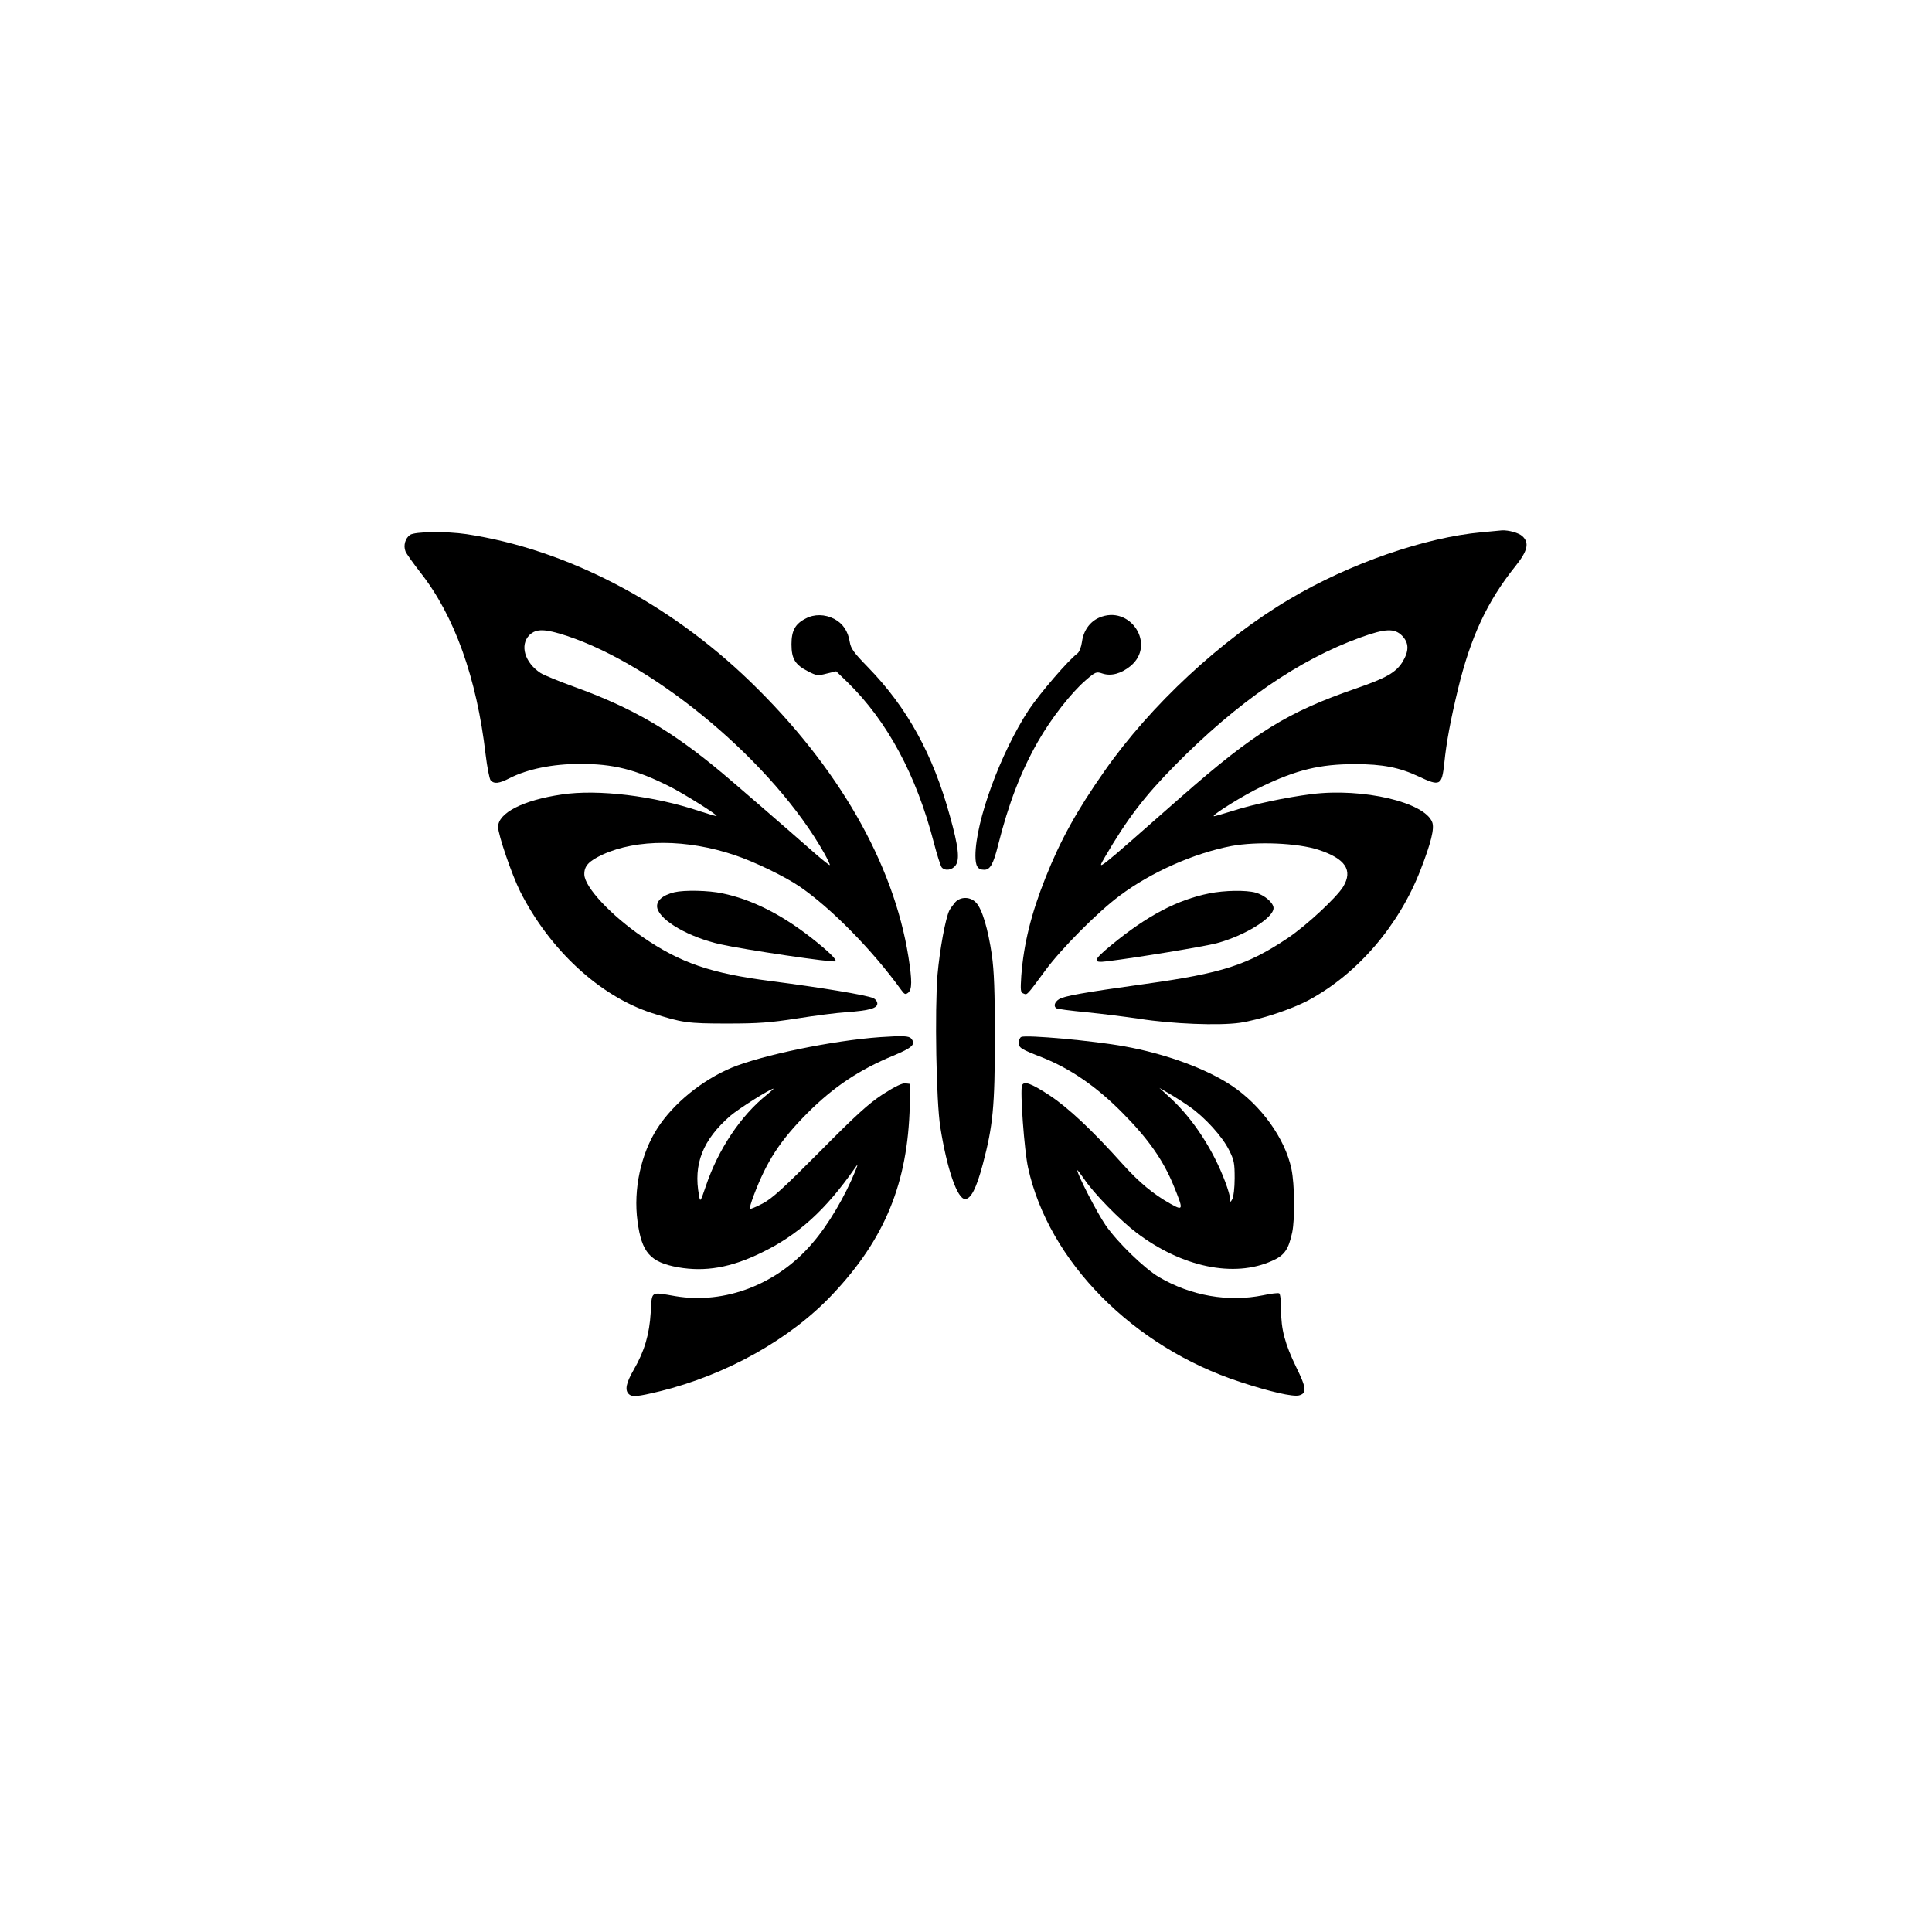
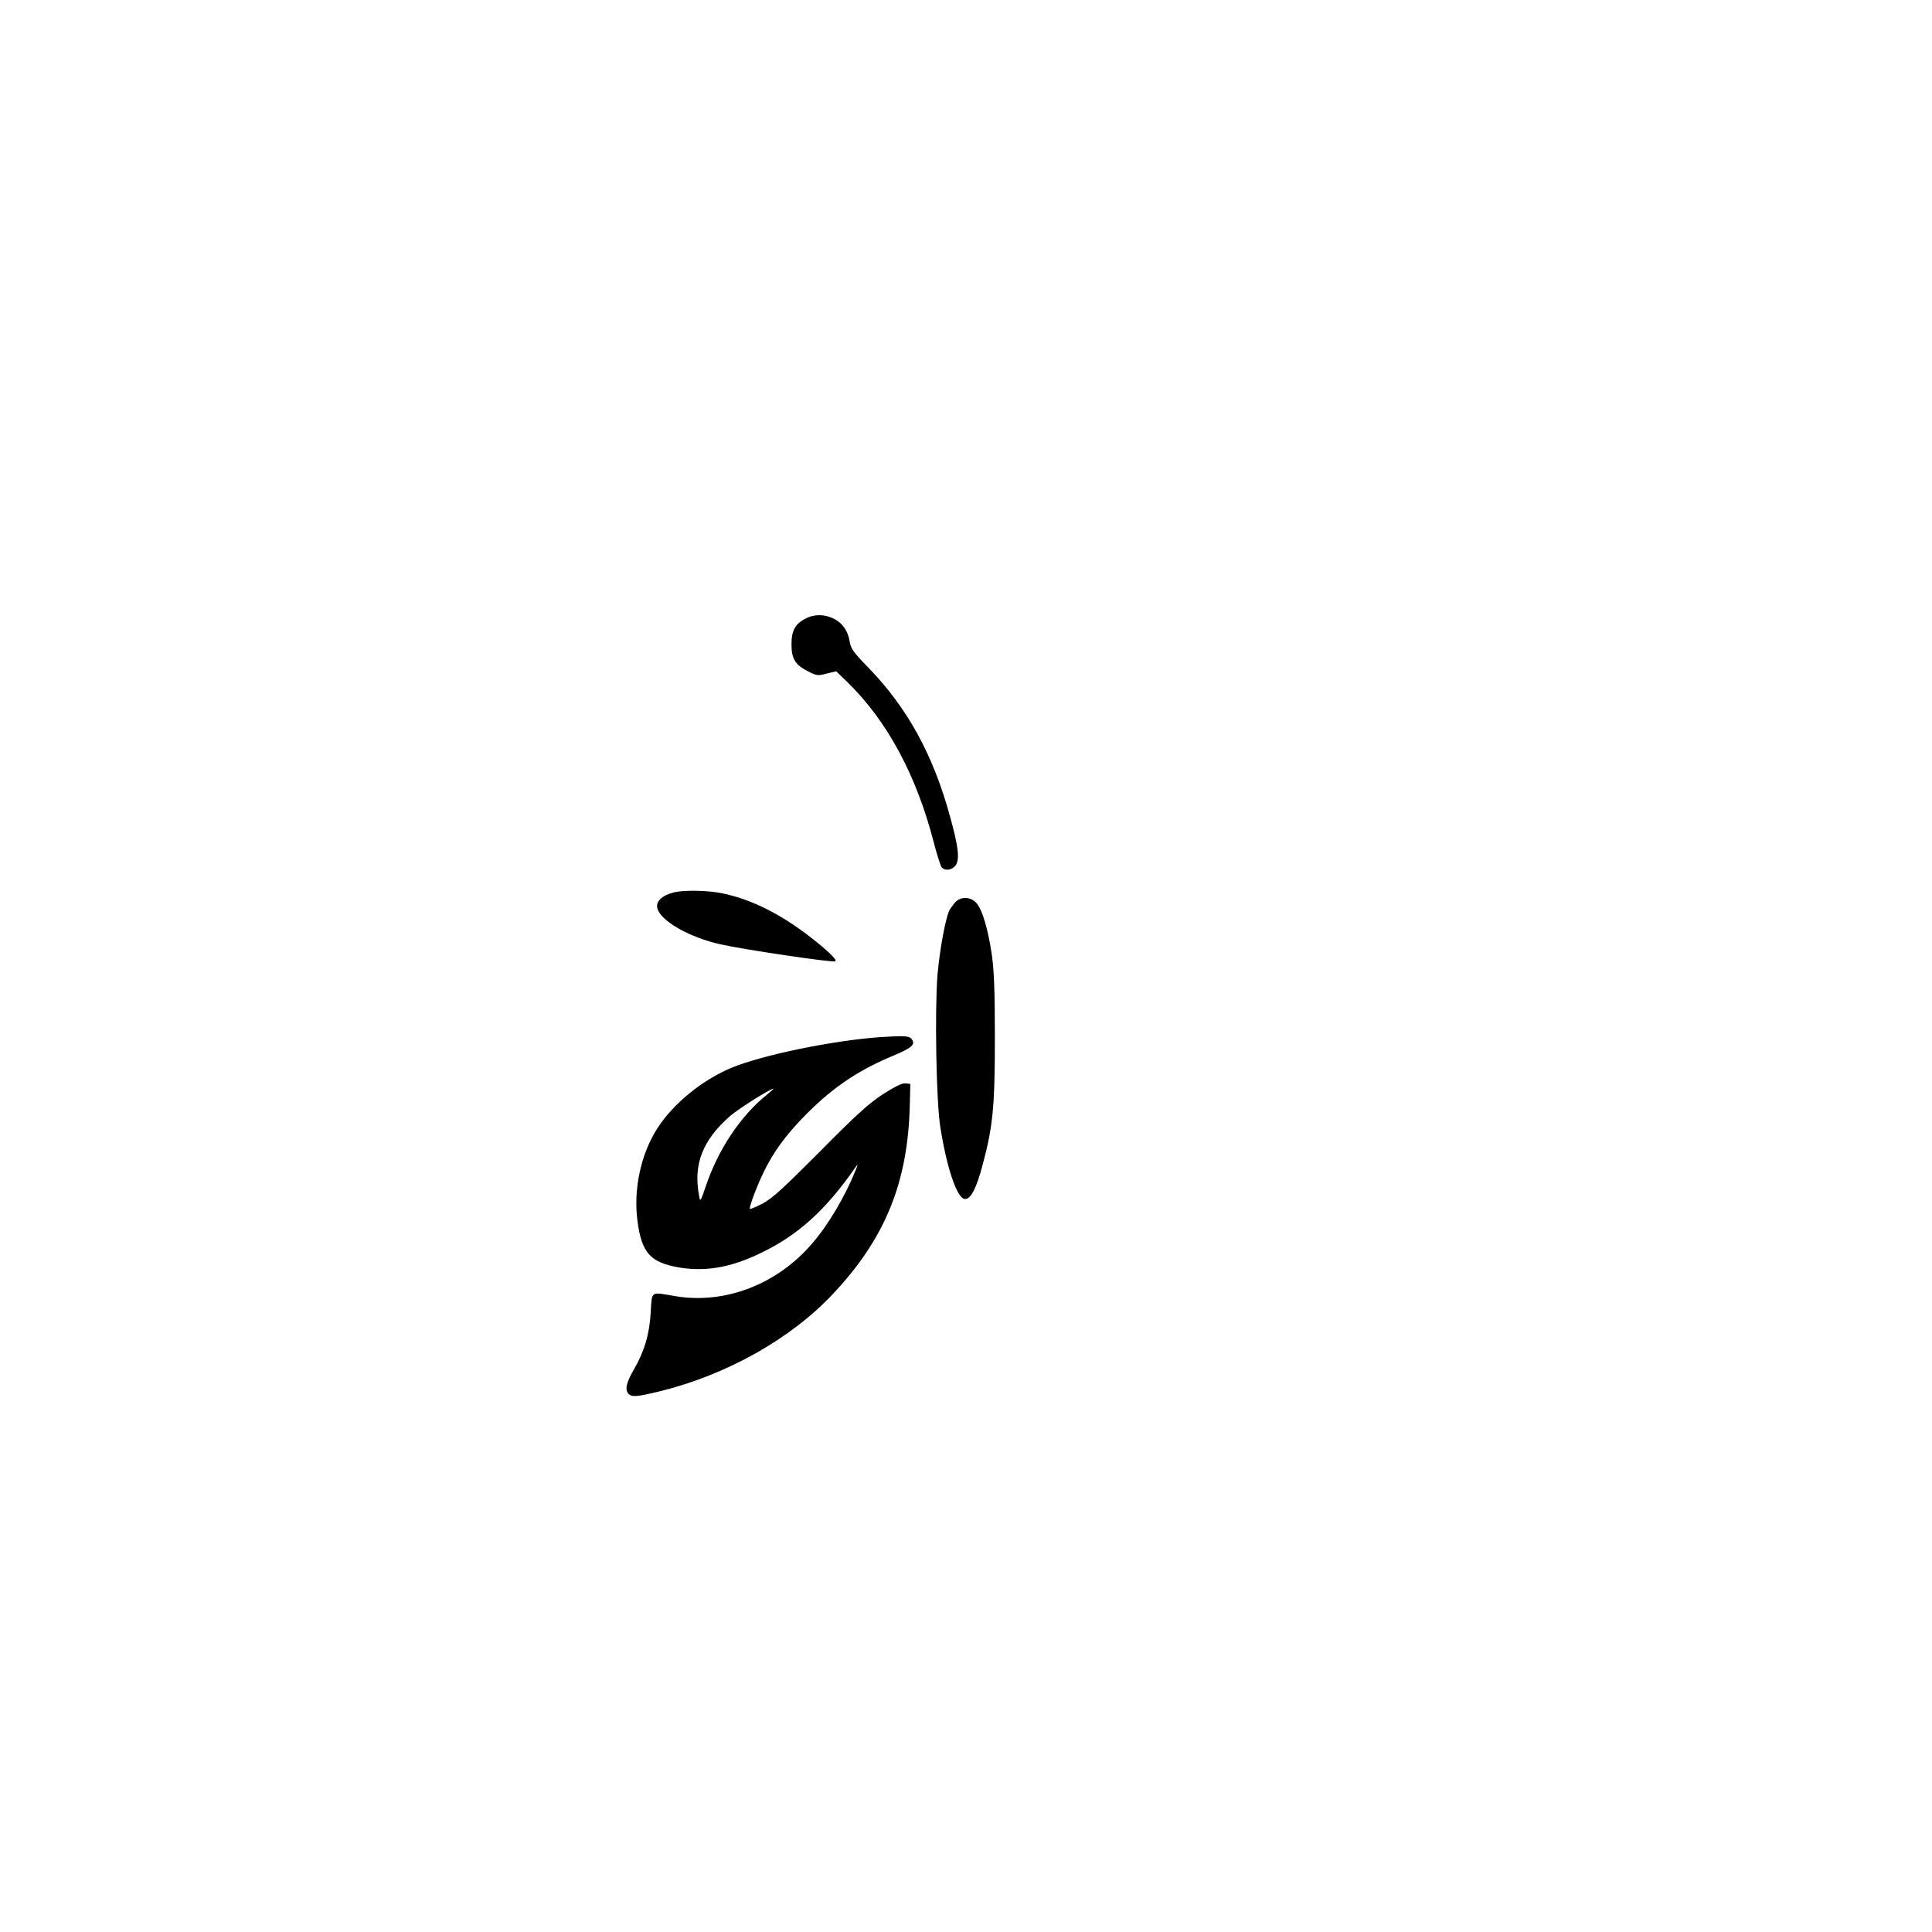
<svg xmlns="http://www.w3.org/2000/svg" version="1.0" width="1024pt" height="1024pt" viewBox="0 0 1024 1024" preserveAspectRatio="xMidYMid meet">
  <g transform="translate(0,1024) scale(0.1,-0.1)" fill="#000000" stroke="none">
-     <path d="M7854 7419 c-301 -27 -700 -165 -1018 -354 -363 -214 -738 -563 -982 -912 -148 -211 -234 -367 -313 -566 -76 -191 -115 -350 -128 -519 -5 -79 -4 -88 12 -94 20 -8 15 -13 115 122 84 115 280 312 395 397 167 125 394 225 592 263 135 25 350 16 461 -20 143 -47 184 -108 131 -196 -35 -57 -194 -205 -292 -271 -215 -144 -348 -187 -757 -244 -331 -46 -430 -64 -457 -81 -24 -15 -30 -38 -14 -48 5 -4 76 -13 158 -21 81 -8 209 -24 283 -35 172 -27 420 -37 532 -21 105 16 271 70 366 121 258 140 476 393 591 689 55 142 75 220 62 253 -40 106 -367 183 -640 149 -134 -17 -311 -54 -421 -90 -52 -16 -96 -29 -97 -27 -8 8 161 113 252 156 187 90 311 120 497 120 147 0 236 -18 336 -65 115 -54 124 -50 137 70 11 110 33 228 72 390 67 278 155 467 304 653 66 82 76 125 38 160 -19 18 -74 33 -109 31 -8 -1 -56 -5 -106 -10z m-423 -548 c38 -39 38 -82 1 -142 -35 -54 -86 -83 -242 -137 -368 -127 -539 -233 -930 -576 -461 -406 -448 -396 -404 -319 118 202 209 322 372 487 329 334 657 560 982 677 132 48 181 50 221 10z" />
-     <path d="M2173 7405 c-25 -18 -36 -56 -24 -87 5 -13 41 -63 79 -112 180 -228 299 -559 346 -966 8 -66 20 -127 26 -135 18 -21 44 -19 102 11 94 48 228 75 369 75 179 1 298 -29 479 -120 75 -38 254 -150 248 -156 -2 -2 -41 10 -88 25 -243 82 -541 118 -733 89 -205 -30 -337 -98 -337 -172 0 -41 73 -254 117 -342 156 -309 421 -554 697 -644 162 -52 189 -56 401 -56 167 0 228 5 370 27 94 15 211 30 260 33 124 9 165 21 165 46 0 11 -10 24 -22 29 -40 17 -278 56 -541 90 -319 41 -480 96 -680 233 -168 115 -308 264 -310 332 -1 45 23 71 98 106 182 83 446 82 698 -3 105 -35 267 -113 347 -168 166 -114 385 -337 536 -546 18 -25 23 -27 38 -15 20 17 21 62 1 189 -79 497 -373 1009 -838 1459 -435 421 -976 702 -1504 782 -108 16 -274 14 -300 -4z m831 -535 c484 -161 1098 -679 1365 -1153 18 -32 31 -60 29 -62 -2 -2 -35 24 -74 58 -158 139 -433 377 -494 428 -271 227 -477 347 -790 460 -80 29 -158 61 -175 72 -84 55 -111 148 -59 201 36 35 82 34 198 -4z" />
    <path d="M4271 6962 c-56 -28 -76 -64 -76 -137 0 -78 20 -109 89 -144 45 -23 52 -23 98 -11 l50 12 60 -58 c211 -206 365 -493 457 -848 17 -66 36 -125 42 -133 18 -21 57 -15 75 12 21 32 14 97 -31 259 -90 328 -227 577 -436 791 -74 76 -89 97 -95 132 -9 58 -37 99 -83 123 -49 25 -105 26 -150 2z" />
-     <path d="M5825 6966 c-48 -21 -82 -68 -90 -126 -4 -29 -14 -55 -24 -63 -47 -34 -200 -212 -258 -299 -150 -229 -282 -589 -283 -773 0 -56 12 -75 47 -75 31 0 48 30 73 130 56 222 121 391 211 549 70 123 177 260 254 326 52 45 56 46 89 35 46 -15 99 0 148 40 138 114 -3 328 -167 256z" />
    <path d="M3575 5511 c-66 -16 -100 -48 -91 -85 17 -67 169 -154 334 -191 124 -28 602 -99 610 -90 9 8 -36 52 -126 123 -161 126 -318 205 -473 237 -73 16 -202 18 -254 6z" />
-     <path d="M6410 5505 c-170 -34 -331 -119 -517 -272 -101 -83 -105 -98 -25 -88 149 18 515 78 582 96 148 40 300 134 300 186 0 28 -48 69 -95 82 -52 14 -164 12 -245 -4z" />
    <path d="M5063 5458 c-11 -13 -25 -32 -31 -43 -21 -43 -51 -207 -63 -341 -15 -189 -7 -673 15 -809 35 -221 90 -380 131 -380 31 0 60 56 94 184 54 203 64 307 64 671 0 248 -4 352 -16 439 -20 136 -51 242 -83 276 -30 33 -82 34 -111 3z" />
    <path d="M4665 4743 c-253 -18 -624 -95 -787 -162 -157 -66 -308 -189 -393 -320 -88 -136 -129 -325 -106 -494 22 -166 67 -217 215 -244 144 -25 279 -2 441 77 195 94 341 226 497 450 17 24 17 23 2 -15 -54 -134 -143 -286 -228 -384 -185 -218 -463 -325 -726 -281 -135 23 -124 30 -131 -86 -7 -117 -33 -205 -90 -304 -40 -69 -48 -107 -27 -128 18 -18 46 -15 166 14 353 87 692 277 914 513 278 294 400 591 410 1001 l3 115 -26 3 c-17 2 -54 -16 -120 -58 -76 -50 -140 -108 -334 -304 -195 -196 -252 -248 -303 -275 -35 -18 -65 -31 -68 -28 -2 2 7 34 21 71 69 182 139 290 285 437 138 138 274 229 455 304 101 42 120 60 95 90 -12 15 -45 16 -165 8z m-600 -305 c-139 -111 -259 -291 -324 -485 -29 -85 -30 -86 -36 -49 -31 165 19 294 166 422 46 39 209 142 229 144 2 0 -13 -14 -35 -32z" />
-     <path d="M5413 4744 c-7 -3 -13 -16 -13 -29 0 -29 7 -34 125 -80 150 -60 288 -155 425 -294 136 -137 215 -250 270 -384 54 -132 53 -136 -17 -97 -91 51 -165 113 -250 207 -165 184 -290 301 -391 368 -98 64 -135 77 -145 52 -11 -28 12 -346 32 -436 109 -497 557 -950 1122 -1135 161 -53 281 -80 314 -72 42 11 40 39 -14 148 -61 126 -81 201 -81 306 0 45 -4 84 -10 87 -5 3 -43 -1 -84 -10 -186 -38 -384 -3 -553 96 -78 46 -221 185 -283 275 -45 65 -150 269 -150 291 0 4 16 -17 37 -47 49 -74 191 -219 277 -284 240 -182 516 -240 718 -149 66 29 87 59 107 151 15 74 13 254 -4 336 -34 162 -161 338 -317 442 -135 90 -351 169 -568 208 -164 30 -519 62 -547 50z m893 -370 c81 -57 173 -158 209 -231 26 -52 29 -68 29 -148 0 -50 -6 -100 -12 -110 -11 -19 -11 -19 -12 1 0 12 -12 53 -26 90 -63 168 -169 331 -286 440 l-63 58 50 -29 c28 -16 78 -48 111 -71z" />
  </g>
</svg>